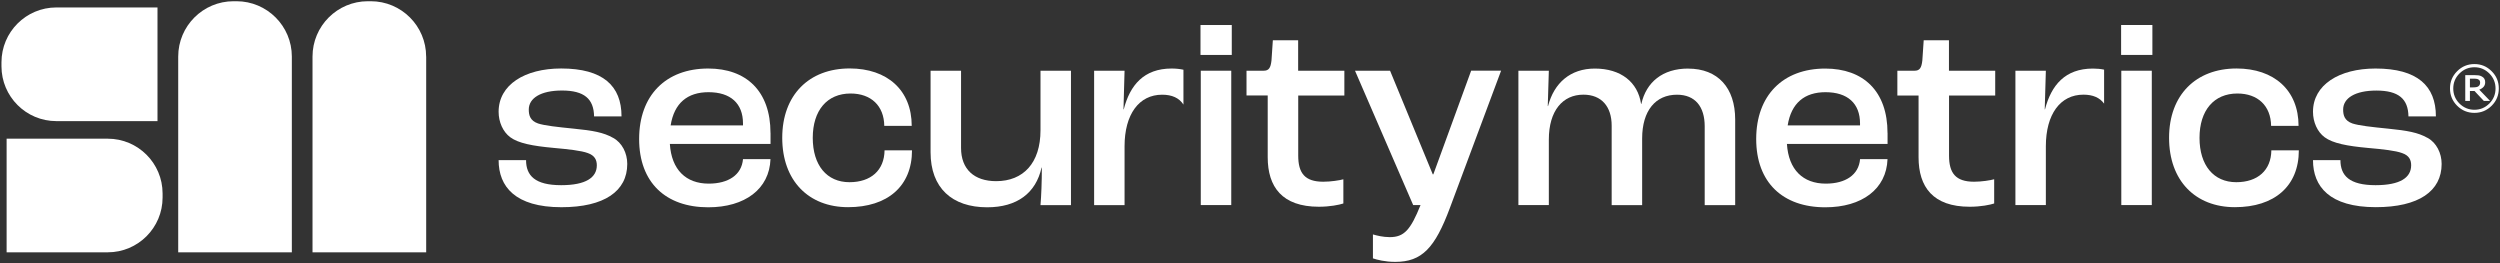
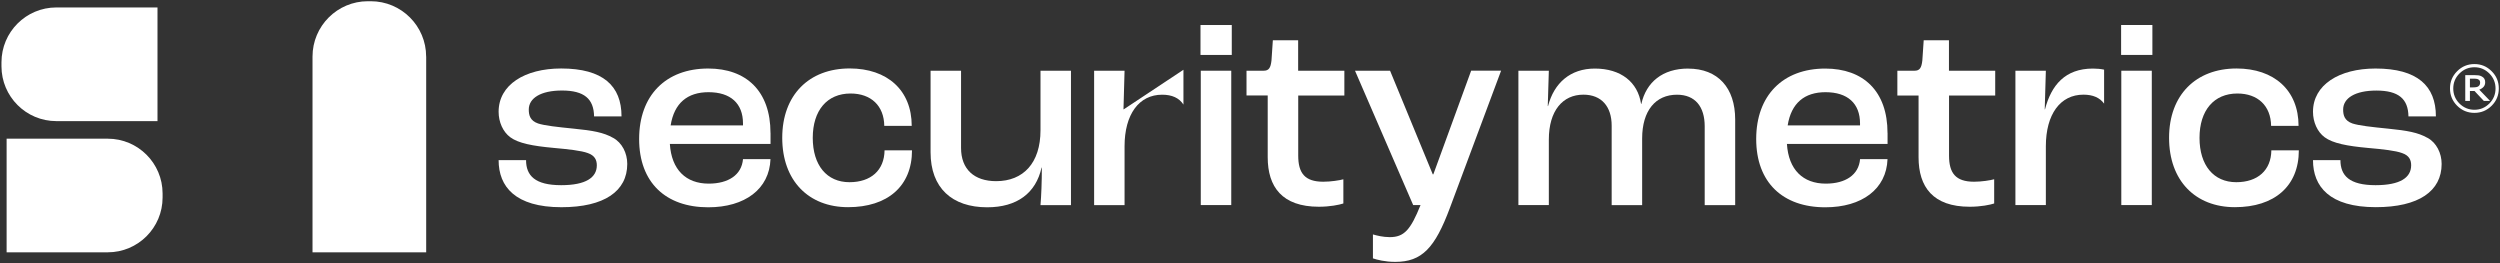
<svg xmlns="http://www.w3.org/2000/svg" id="a" viewBox="0 0 627.49 66.06">
  <rect x="0" y="0" width="627.49" height="66.06" fill="#333333" stroke="none" />
  <defs>
    <style> .cls-1 { fill: #fff; } </style>
  </defs>
  <path class="cls-1" d="M153.9,34.61c-2.4-1.37-5.13-1.85-9.9-2.32-4.1-.41-7.31-.76-8.95-1.3-1.98-.69-2.33-2.05-2.33-3.49,0-2.87,3.01-4.78,8.34-4.78,5.6,0,7.98,2.12,8.05,6.49h6.89c0-7.65-4.65-12.02-15.15-12.02-9.15,0-15.7,4.1-15.7,10.86,0,2.59,1.09,5.05,2.94,6.41,2.04,1.5,5.6,2.18,10.85,2.66,3.75.34,6.96.69,8.6,1.3,1.78.62,2.26,1.78,2.26,3.07,0,3.07-2.74,4.99-8.95,4.99-6.56,0-8.81-2.4-8.81-6.28h-6.89c0,6.62,4.16,11.81,15.77,11.81,10.78,0,16.52-4.04,16.52-10.86,0-2.73-1.3-5.32-3.55-6.55h0Z" />
  <path class="cls-1" d="M193.39,33.38c0-10.52-6.08-16.18-15.63-16.18-10.66,0-17.34,6.76-17.34,17.69s6.69,17.14,17.34,17.14c9.21,0,15.36-4.58,15.63-12.09h-6.9c-.33,3.96-3.68,6.15-8.6,6.15-5.73,0-9.35-3.49-9.76-9.97h25.27v-2.73h-.01ZM186.49,31.47h-18.16c.89-5.6,4.23-8.33,9.5-8.33,5.53,0,8.66,2.8,8.66,7.86v.47Z" />
  <path class="cls-1" d="M222.02,37.75c-.07,4.98-3.41,7.98-8.81,7.98-5.67,0-9.21-4.23-9.21-11.13s3.61-11.13,9.49-11.13c5.13,0,8.4,3.07,8.46,8.12h6.89c0-8.95-6.14-14.41-15.57-14.41-10.17,0-16.93,6.63-16.93,17.41s6.63,17.41,16.53,17.41,16.04-5.26,16.04-14.27h-6.89v.02Z" />
  <path class="cls-1" d="M261.16,17.75v14.95c0,8.2-4.3,12.77-11.13,12.77-5.53,0-8.81-3.01-8.81-8.33v-19.39h-7.65v20.48c0,8.95,5.4,13.8,14.2,13.8,7.51,0,12.23-3.55,13.66-9.97h.07c0,3.55-.14,7.17-.34,9.42h7.65V17.75h-7.65Z" />
-   <path class="cls-1" d="M297.04,17.51v8.74c-1.09-1.68-2.87-2.48-5.35-2.48-5.8,0-9.43,4.91-9.43,12.96v14.75h-7.64V17.75h7.64l-.27,9.69h.07c1.56-6.08,5.05-10.24,12.01-10.24,1.06,0,2.05.1,2.97.3h0Z" />
+   <path class="cls-1" d="M297.04,17.51v8.74c-1.09-1.68-2.87-2.48-5.35-2.48-5.8,0-9.43,4.91-9.43,12.96v14.75h-7.64V17.75h7.64l-.27,9.69h.07h0Z" />
  <rect class="cls-1" x="301.32" y="6.28" width="7.85" height="7.51" />
  <rect class="cls-1" x="301.39" y="17.75" width="7.65" height="33.72" />
  <path class="cls-1" d="M337.43,23.96v-6.21h-11.6v-7.65h-6.35l-.34,5.06c-.21,1.91-.68,2.59-1.97,2.59h-4.3v6.21h5.32v15.51c0,7.43,3.61,12.42,12.84,12.42,2.8,0,5.12-.48,6.15-.82v-6.07c-.96.27-3.14.61-5.06.61-4.63,0-6.27-2.18-6.27-6.55v-15.09h11.6-.02Z" />
  <path class="cls-1" d="M369.25,17.75l-9.49,26.01h-.14l-10.72-26.01h-8.8l14.6,33.72h1.85c-2.52,6.29-4.16,8.05-7.72,8.05-1.7,0-3.27-.4-4.23-.68v6.01c.96.33,3.01.88,5.6.88,6.7,0,9.97-3.48,13.73-13.58l12.84-34.41h-7.52Z" />
  <path class="cls-1" d="M423.72,17.21c-6.42,0-10.52,3.41-11.75,8.87h-.07c-.81-5.46-5.05-8.87-11.61-8.87-6.14,0-10.24,3.61-11.74,9.42h-.07l.27-8.88h-7.64v33.72h7.64v-16.45c0-7.24,3.49-11.26,8.67-11.26,4.58,0,7.1,3.01,7.1,7.78v19.94h7.65v-16.72c0-7.03,3.41-10.99,8.74-10.99,4.57,0,6.96,3.01,6.96,7.92v19.8h7.65v-21.5c0-7.93-4.31-12.77-11.81-12.77h.01Z" />
  <path class="cls-1" d="M473.76,33.38c0-10.51-6.07-16.17-15.63-16.17-10.65,0-17.33,6.76-17.33,17.68s6.69,17.14,17.33,17.14c9.22,0,15.37-4.58,15.63-12.09h-6.89c-.33,3.97-3.68,6.15-8.6,6.15-5.73,0-9.35-3.48-9.76-9.97h25.26v-2.73h0ZM466.86,31.47h-18.16c.89-5.6,4.23-8.33,9.49-8.33,5.54,0,8.67,2.8,8.67,7.86v.47Z" />
  <path class="cls-1" d="M500.79,23.97v-6.22h-11.61v-7.64h-6.34l-.34,5.05c-.21,1.91-.68,2.59-1.97,2.59h-4.3v6.22h5.32v15.5c0,7.44,3.61,12.42,12.84,12.42,2.8,0,5.12-.48,6.14-.82v-6.08c-.95.27-3.13.62-5.05.62-4.65,0-6.28-2.19-6.28-6.56v-15.08h11.61-.02Z" />
  <path class="cls-1" d="M525.31,17.21c-6.96,0-10.45,4.16-12.02,10.23h-.07l.28-9.69h-7.64v33.72h7.64v-14.74c0-8.06,3.62-12.97,9.43-12.97,2.37,0,4.09.74,5.19,2.25v-8.53c-.86-.18-1.81-.27-2.8-.27h-.01Z" />
  <path class="cls-1" d="M532.39,6.28v7.51h7.85v-7.51s-7.85,0-7.85,0Z" />
  <rect class="cls-1" x="532.44" y="17.75" width="7.65" height="33.72" />
  <path class="cls-1" d="M570.1,37.75c-.07,4.99-3.42,7.98-8.81,7.98-5.67,0-9.22-4.23-9.22-11.13s3.62-11.13,9.5-11.13c5.12,0,8.4,3.07,8.47,8.12h6.89c0-8.94-6.15-14.4-15.57-14.4-10.17,0-16.93,6.62-16.93,17.4s6.62,17.41,16.52,17.41,16.05-5.25,16.05-14.27h-6.89v.02Z" />
  <path class="cls-1" d="M609.3,34.61c-2.4-1.37-5.13-1.84-9.9-2.32-4.11-.41-7.31-.76-8.95-1.3-1.98-.69-2.33-2.05-2.33-3.49,0-2.87,3.01-4.77,8.33-4.77,5.61,0,7.99,2.11,8.06,6.48h6.89c0-7.65-4.65-12.01-15.15-12.01-9.15,0-15.7,4.1-15.7,10.85,0,2.59,1.09,5.05,2.94,6.41,2.04,1.5,5.6,2.19,10.85,2.67,3.75.33,6.96.68,8.6,1.3,1.78.61,2.25,1.77,2.25,3.06,0,3.07-2.73,4.99-8.94,4.99-6.56,0-8.81-2.39-8.81-6.29h-6.89c0,6.63,4.16,11.81,15.77,11.81,10.78,0,16.52-4.03,16.52-10.85,0-2.73-1.3-5.33-3.55-6.56v.02Z" />
  <path class="cls-1" d="M622.29,22.51c.46-.18.83-.42,1.09-.73.27-.3.39-.69.39-1.15,0-.34-.07-.64-.21-.86-.14-.24-.35-.43-.66-.59-.28-.15-.56-.24-.84-.27-.28-.04-.65-.06-1.09-.06h-2.2v6.48h1.17v-2.49h1.15l2.34,2.49h1.57l-2.71-2.82ZM621.59,21.86c-.21.04-.46.07-.76.07h-.89v-2.18h1.05c.25,0,.45,0,.62.04.17.02.31.07.46.16.16.08.27.19.33.32s.1.27.1.44c0,.22-.03.39-.09.53-.06.14-.16.27-.3.39-.14.11-.31.18-.52.23h0ZM622.29,22.51c.46-.18.83-.42,1.09-.73.27-.3.39-.69.39-1.15,0-.34-.07-.64-.21-.86-.14-.24-.35-.43-.66-.59-.28-.15-.56-.24-.84-.27-.28-.04-.65-.06-1.09-.06h-2.2v6.48h1.17v-2.49h1.15l2.34,2.49h1.57l-2.71-2.82ZM621.59,21.86c-.21.04-.46.07-.76.07h-.89v-2.18h1.05c.25,0,.45,0,.62.04.17.02.31.07.46.16.16.08.27.19.33.32s.1.27.1.44c0,.22-.03.39-.09.53-.06.14-.16.27-.3.39-.14.11-.31.18-.52.23h0ZM622.29,22.51c.46-.18.83-.42,1.09-.73.27-.3.39-.69.39-1.15,0-.34-.07-.64-.21-.86-.14-.24-.35-.43-.66-.59-.28-.15-.56-.24-.84-.27-.28-.04-.65-.06-1.09-.06h-2.2v6.48h1.17v-2.49h1.15l2.34,2.49h1.57l-2.71-2.82ZM621.59,21.86c-.21.04-.46.07-.76.07h-.89v-2.18h1.05c.25,0,.45,0,.62.04.17.02.31.07.46.16.16.08.27.19.33.32s.1.27.1.44c0,.22-.03.39-.09.53-.06.14-.16.27-.3.39-.14.11-.31.18-.52.23h0ZM622.29,22.51c.46-.18.83-.42,1.09-.73.27-.3.39-.69.39-1.15,0-.34-.07-.64-.21-.86-.14-.24-.35-.43-.66-.59-.28-.15-.56-.24-.84-.27-.28-.04-.65-.06-1.09-.06h-2.2v6.48h1.17v-2.49h1.15l2.34,2.49h1.57l-2.71-2.82ZM621.59,21.86c-.21.04-.46.07-.76.07h-.89v-2.18h1.05c.25,0,.45,0,.62.04.17.02.31.07.46.16.16.08.27.19.33.32s.1.27.1.44c0,.22-.03.39-.09.53-.06.14-.16.27-.3.39-.14.11-.31.18-.52.23h0ZM625.4,17.88c-1.2-1.21-2.64-1.8-4.33-1.8s-3.14.59-4.34,1.8c-1.2,1.19-1.79,2.63-1.79,4.32s.59,3.14,1.79,4.34c1.2,1.19,2.64,1.79,4.34,1.79s3.13-.6,4.33-1.79c1.2-1.2,1.79-2.64,1.79-4.34s-.59-3.13-1.79-4.32ZM624.82,25.98c-1.04,1.04-2.29,1.57-3.75,1.57s-2.72-.53-3.76-1.57c-1.04-1.05-1.55-2.31-1.55-3.77s.51-2.71,1.55-3.76c1.04-1.04,2.29-1.57,3.76-1.57s2.71.53,3.75,1.57c1.04,1.05,1.55,2.31,1.55,3.76s-.51,2.72-1.55,3.77ZM622.29,22.51c.46-.18.83-.42,1.09-.73.27-.3.39-.69.39-1.15,0-.34-.07-.64-.21-.86-.14-.24-.35-.43-.66-.59-.28-.15-.56-.24-.84-.27-.28-.04-.65-.06-1.09-.06h-2.2v6.48h1.17v-2.49h1.15l2.34,2.49h1.57l-2.71-2.82ZM621.59,21.86c-.21.04-.46.07-.76.07h-.89v-2.18h1.05c.25,0,.45,0,.62.04.17.02.31.07.46.16.16.08.27.19.33.32s.1.27.1.44c0,.22-.03.39-.09.53-.06.14-.16.27-.3.39-.14.11-.31.18-.52.23h0ZM622.29,22.51c.46-.18.83-.42,1.09-.73.27-.3.39-.69.39-1.15,0-.34-.07-.64-.21-.86-.14-.24-.35-.43-.66-.59-.28-.15-.56-.24-.84-.27-.28-.04-.65-.06-1.09-.06h-2.2v6.48h1.17v-2.49h1.15l2.34,2.49h1.57l-2.71-2.82ZM621.59,21.86c-.21.04-.46.07-.76.07h-.89v-2.18h1.05c.25,0,.45,0,.62.04.17.02.31.07.46.16.16.08.27.19.33.32s.1.27.1.44c0,.22-.03.39-.09.53-.06.14-.16.27-.3.39-.14.11-.31.18-.52.23h0ZM622.29,22.51c.46-.18.83-.42,1.09-.73.27-.3.39-.69.39-1.15,0-.34-.07-.64-.21-.86-.14-.24-.35-.43-.66-.59-.28-.15-.56-.24-.84-.27-.28-.04-.65-.06-1.09-.06h-2.2v6.48h1.17v-2.49h1.15l2.34,2.49h1.57l-2.71-2.82ZM621.59,21.86c-.21.04-.46.07-.76.07h-.89v-2.18h1.05c.25,0,.45,0,.62.04.17.02.31.07.46.16.16.08.27.19.33.32s.1.27.1.44c0,.22-.03.39-.09.53-.06.14-.16.27-.3.39-.14.11-.31.18-.52.23h0Z" />
  <path class="cls-1" d="M14.14,1.87h25.39v28.53H14.14c-7.6,0-13.77-6.17-13.77-13.76v-1C.37,8.04,6.54,1.87,14.14,1.87Z" />
  <path class="cls-1" d="M27.05,63.34H1.66v-28.53h25.39c7.6,0,13.76,6.17,13.76,13.76v1c0,7.6-6.17,13.76-13.76,13.76h0Z" />
  <path class="cls-1" d="M106.97,14.2v49.14h-28.53V14.2c0-7.67,6.23-13.89,13.89-13.89h.74c7.67,0,13.89,6.23,13.89,13.89h.01Z" />
-   <path class="cls-1" d="M44.73,63.34V14.2c0-7.67,6.23-13.89,13.89-13.89h.74c7.67,0,13.89,6.23,13.89,13.89v49.14h-28.53,0Z" />
</svg>